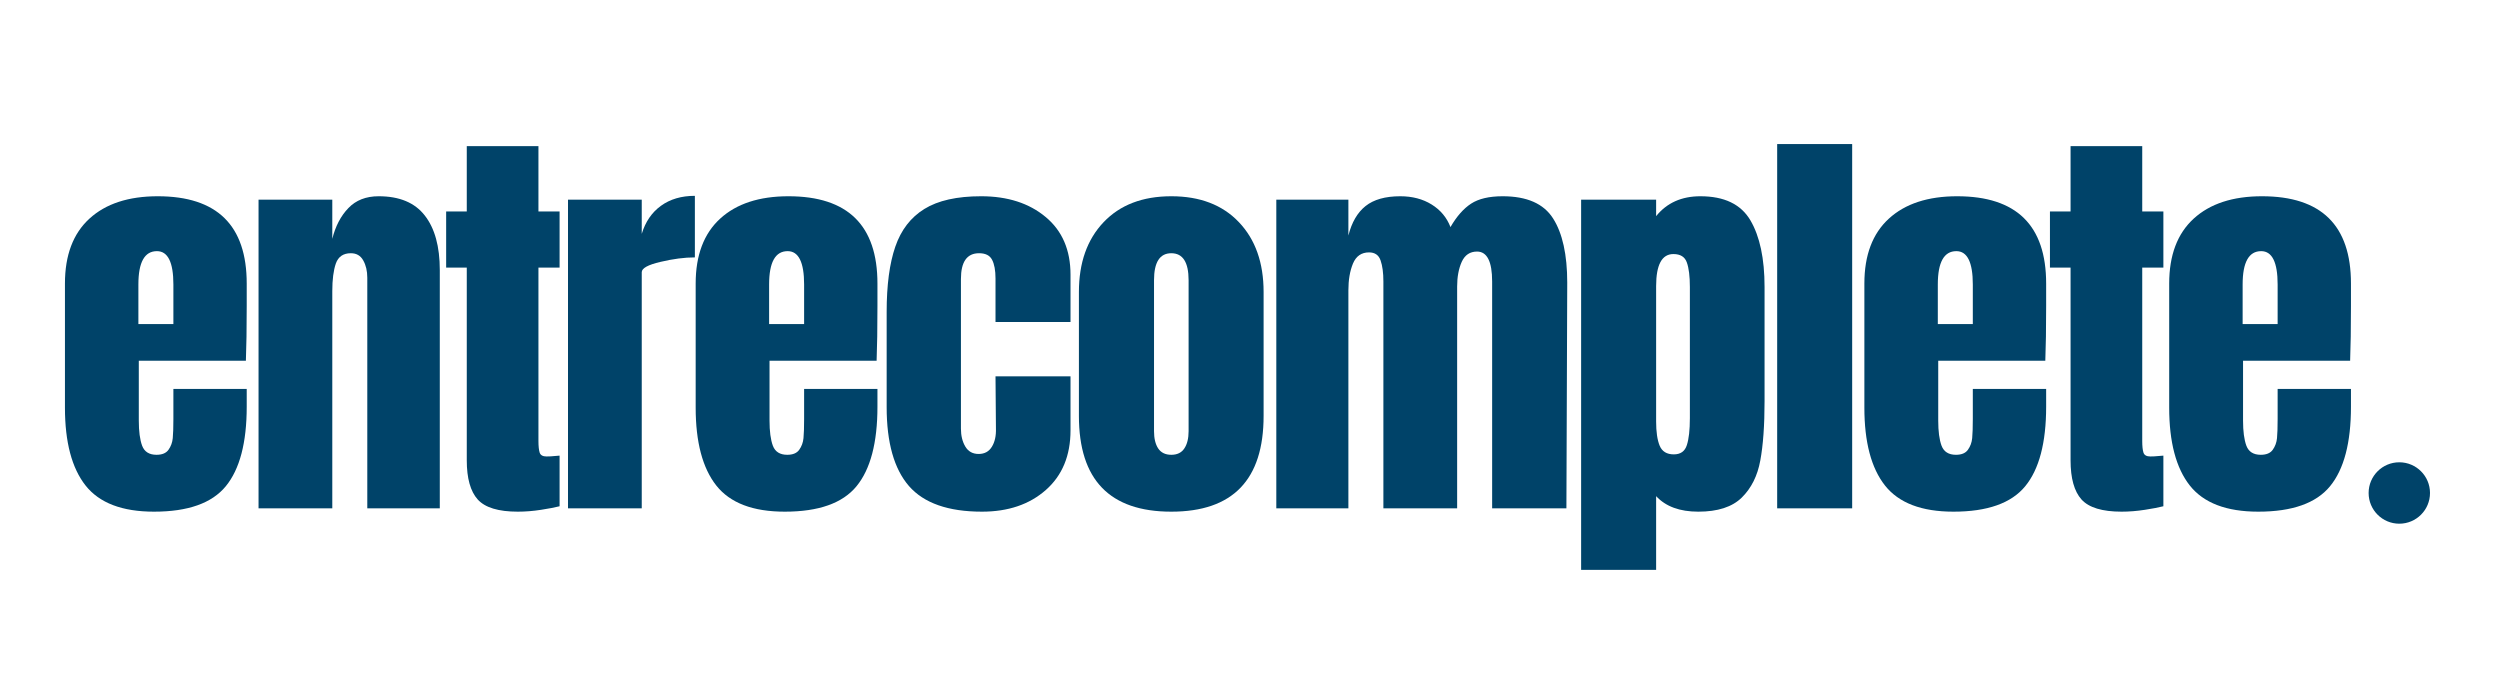
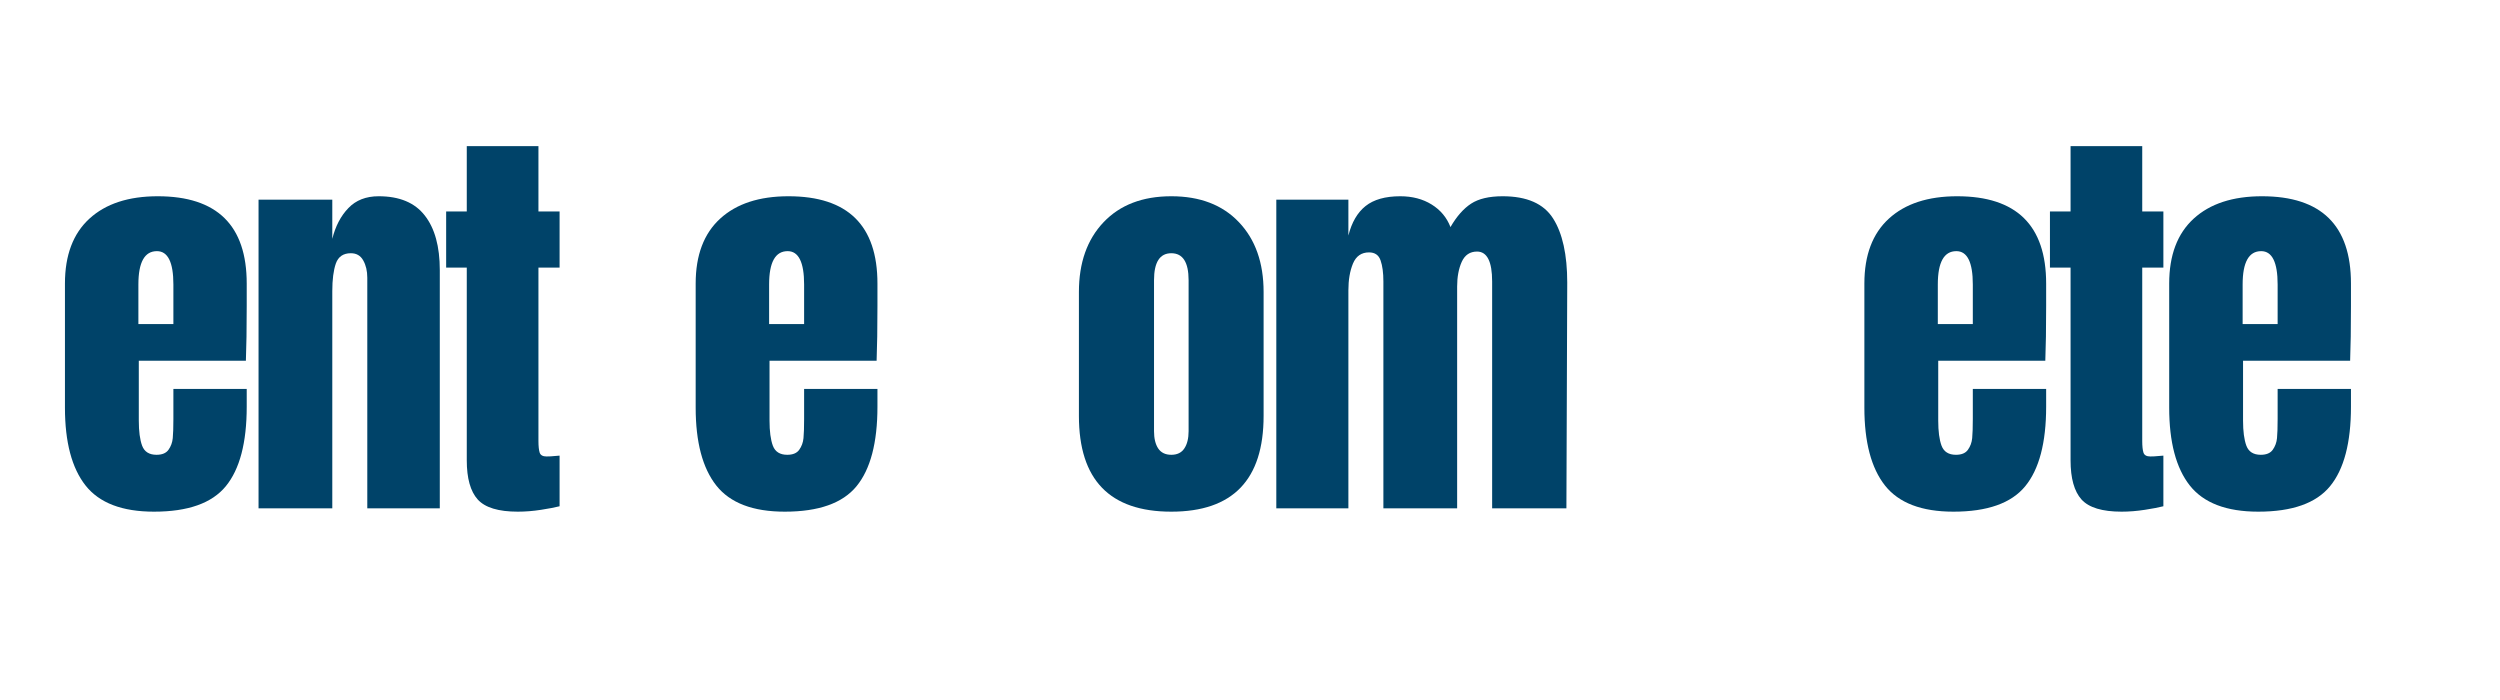
<svg xmlns="http://www.w3.org/2000/svg" width="500" zoomAndPan="magnify" viewBox="0 0 375 105" height="140" preserveAspectRatio="xMidYMid meet" version="1.0">
  <defs>
    <g />
    <clipPath id="10d957a67d">
      <path d="M 355.293 69.344 L 364.5 69.344 L 364.5 78.555 L 355.293 78.555 Z M 355.293 69.344 " clip-rule="nonzero" />
    </clipPath>
    <clipPath id="2f7cd8e2f1">
-       <path d="M 359.895 69.344 C 357.352 69.344 355.293 71.406 355.293 73.949 C 355.293 76.492 357.352 78.555 359.895 78.555 C 362.438 78.555 364.5 76.492 364.5 73.949 C 364.5 71.406 362.438 69.344 359.895 69.344 Z M 359.895 69.344 " clip-rule="nonzero" />
-     </clipPath>
+       </clipPath>
  </defs>
  <g fill="#004369" fill-opacity="1">
    <g transform="translate(7.914, 76.25)">
      <g>
        <path d="M 15.188 0.5 C 10.414 0.5 6.992 -0.805 4.922 -3.422 C 2.859 -6.035 1.828 -9.93 1.828 -15.109 L 1.828 -33.719 C 1.828 -37.969 3.051 -41.211 5.5 -43.453 C 7.945 -45.691 11.363 -46.812 15.75 -46.812 C 24.645 -46.812 29.094 -42.445 29.094 -33.719 L 29.094 -30.359 C 29.094 -26.984 29.051 -24.242 28.969 -22.141 L 12.906 -22.141 L 12.906 -13.156 C 12.906 -11.551 13.07 -10.297 13.406 -9.391 C 13.75 -8.484 14.469 -8.031 15.562 -8.031 C 16.406 -8.031 17.004 -8.281 17.359 -8.781 C 17.723 -9.289 17.938 -9.875 18 -10.531 C 18.062 -11.188 18.094 -12.145 18.094 -13.406 L 18.094 -17.906 L 29.094 -17.906 L 29.094 -15.25 C 29.094 -9.844 28.047 -5.863 25.953 -3.312 C 23.867 -0.77 20.281 0.5 15.188 0.5 Z M 18.094 -27.641 L 18.094 -33.578 C 18.094 -36.91 17.27 -38.578 15.625 -38.578 C 13.77 -38.578 12.844 -36.91 12.844 -33.578 L 12.844 -27.641 Z M 18.094 -27.641 " />
      </g>
    </g>
  </g>
  <g fill="#004369" fill-opacity="1">
    <g transform="translate(36.563, 76.25)">
      <g>
        <path d="M 2.219 -46.297 L 13.281 -46.297 L 13.281 -40.422 C 13.75 -42.316 14.551 -43.852 15.688 -45.031 C 16.82 -46.219 18.336 -46.812 20.234 -46.812 C 23.359 -46.812 25.664 -45.848 27.156 -43.922 C 28.656 -42.004 29.406 -39.273 29.406 -35.734 L 29.406 0 L 18.531 0 L 18.531 -34.594 C 18.531 -35.602 18.328 -36.469 17.922 -37.188 C 17.523 -37.906 16.906 -38.266 16.062 -38.266 C 14.926 -38.266 14.176 -37.75 13.812 -36.719 C 13.457 -35.688 13.281 -34.305 13.281 -32.578 L 13.281 0 L 2.219 0 Z M 2.219 -46.297 " />
      </g>
    </g>
  </g>
  <g fill="#004369" fill-opacity="1">
    <g transform="translate(65.907, 76.25)">
      <g>
        <path d="M 11.766 0.5 C 8.859 0.5 6.852 -0.109 5.75 -1.328 C 4.656 -2.547 4.109 -4.504 4.109 -7.203 L 4.109 -36.109 L 1.016 -36.109 L 1.016 -44.531 L 4.109 -44.531 L 4.109 -54.328 L 14.859 -54.328 L 14.859 -44.531 L 18.031 -44.531 L 18.031 -36.109 L 14.859 -36.109 L 14.859 -10.125 C 14.859 -9.32 14.922 -8.727 15.047 -8.344 C 15.18 -7.969 15.52 -7.781 16.062 -7.781 C 16.488 -7.781 16.891 -7.801 17.266 -7.844 C 17.648 -7.883 17.906 -7.906 18.031 -7.906 L 18.031 -0.312 C 17.395 -0.145 16.473 0.031 15.266 0.219 C 14.066 0.406 12.898 0.5 11.766 0.5 Z M 11.766 0.5 " />
      </g>
    </g>
  </g>
  <g fill="#004369" fill-opacity="1">
    <g transform="translate(82.981, 76.25)">
      <g>
-         <path d="M 2.219 -46.297 L 13.281 -46.297 L 13.281 -41.172 C 13.832 -42.984 14.789 -44.383 16.156 -45.375 C 17.531 -46.375 19.227 -46.875 21.25 -46.875 L 21.25 -37.641 C 19.688 -37.641 17.969 -37.414 16.094 -36.969 C 14.219 -36.531 13.281 -36.016 13.281 -35.422 L 13.281 0 L 2.219 0 Z M 2.219 -46.297 " />
-       </g>
+         </g>
    </g>
  </g>
  <g fill="#004369" fill-opacity="1">
    <g transform="translate(102.523, 76.25)">
      <g>
        <path d="M 15.188 0.5 C 10.414 0.5 6.992 -0.805 4.922 -3.422 C 2.859 -6.035 1.828 -9.93 1.828 -15.109 L 1.828 -33.719 C 1.828 -37.969 3.051 -41.211 5.5 -43.453 C 7.945 -45.691 11.363 -46.812 15.75 -46.812 C 24.645 -46.812 29.094 -42.445 29.094 -33.719 L 29.094 -30.359 C 29.094 -26.984 29.051 -24.242 28.969 -22.141 L 12.906 -22.141 L 12.906 -13.156 C 12.906 -11.551 13.07 -10.297 13.406 -9.391 C 13.75 -8.484 14.469 -8.031 15.562 -8.031 C 16.406 -8.031 17.004 -8.281 17.359 -8.781 C 17.723 -9.289 17.938 -9.875 18 -10.531 C 18.062 -11.188 18.094 -12.145 18.094 -13.406 L 18.094 -17.906 L 29.094 -17.906 L 29.094 -15.25 C 29.094 -9.844 28.047 -5.863 25.953 -3.312 C 23.867 -0.77 20.281 0.5 15.188 0.5 Z M 18.094 -27.641 L 18.094 -33.578 C 18.094 -36.91 17.27 -38.578 15.625 -38.578 C 13.77 -38.578 12.844 -36.91 12.844 -33.578 L 12.844 -27.641 Z M 18.094 -27.641 " />
      </g>
    </g>
  </g>
  <g fill="#004369" fill-opacity="1">
    <g transform="translate(131.171, 76.25)">
      <g>
-         <path d="M 16.125 0.5 C 11.062 0.5 7.41 -0.781 5.172 -3.344 C 2.941 -5.914 1.828 -9.863 1.828 -15.188 L 1.828 -29.469 C 1.828 -33.477 2.258 -36.738 3.125 -39.25 C 3.988 -41.758 5.441 -43.645 7.484 -44.906 C 9.535 -46.176 12.375 -46.812 16 -46.812 C 19.969 -46.812 23.191 -45.773 25.672 -43.703 C 28.16 -41.641 29.406 -38.754 29.406 -35.047 L 29.406 -27.953 L 18.156 -27.953 L 18.156 -34.469 C 18.156 -35.695 17.984 -36.633 17.641 -37.281 C 17.305 -37.938 16.656 -38.266 15.688 -38.266 C 13.875 -38.266 12.969 -36.977 12.969 -34.406 L 12.969 -11.953 C 12.969 -10.898 13.188 -10.004 13.625 -9.266 C 14.07 -8.523 14.738 -8.156 15.625 -8.156 C 16.508 -8.156 17.172 -8.516 17.609 -9.234 C 18.055 -9.953 18.258 -10.879 18.219 -12.016 L 18.156 -19.797 L 29.406 -19.797 L 29.406 -11.703 C 29.406 -7.91 28.172 -4.926 25.703 -2.75 C 23.242 -0.582 20.051 0.5 16.125 0.5 Z M 16.125 0.5 " />
-       </g>
+         </g>
    </g>
  </g>
  <g fill="#004369" fill-opacity="1">
    <g transform="translate(160.009, 76.25)">
      <g>
        <path d="M 15.688 0.5 C 6.445 0.5 1.828 -4.285 1.828 -13.859 L 1.828 -32.453 C 1.828 -36.836 3.062 -40.328 5.531 -42.922 C 8 -45.516 11.383 -46.812 15.688 -46.812 C 19.988 -46.812 23.367 -45.516 25.828 -42.922 C 28.297 -40.328 29.531 -36.836 29.531 -32.453 L 29.531 -13.859 C 29.531 -4.285 24.914 0.5 15.688 0.5 Z M 15.688 -8.031 C 16.57 -8.031 17.223 -8.348 17.641 -8.984 C 18.066 -9.617 18.281 -10.484 18.281 -11.578 L 18.281 -34.219 C 18.281 -36.914 17.414 -38.266 15.688 -38.266 C 13.957 -38.266 13.094 -36.914 13.094 -34.219 L 13.094 -11.578 C 13.094 -10.484 13.301 -9.617 13.719 -8.984 C 14.145 -8.348 14.801 -8.031 15.688 -8.031 Z M 15.688 -8.031 " />
      </g>
    </g>
  </g>
  <g fill="#004369" fill-opacity="1">
    <g transform="translate(189.227, 76.25)">
      <g>
        <path d="M 2.219 -46.297 L 13.031 -46.297 L 13.031 -40.922 C 13.531 -42.898 14.391 -44.375 15.609 -45.344 C 16.836 -46.32 18.57 -46.812 20.812 -46.812 C 22.625 -46.812 24.191 -46.398 25.516 -45.578 C 26.848 -44.754 27.789 -43.625 28.344 -42.188 C 29.27 -43.789 30.301 -44.961 31.438 -45.703 C 32.57 -46.441 34.148 -46.812 36.172 -46.812 C 39.805 -46.812 42.328 -45.703 43.734 -43.484 C 45.148 -41.266 45.859 -38.051 45.859 -33.844 L 45.734 0 L 34.594 0 L 34.594 -34.031 C 34.594 -37.02 33.836 -38.516 32.328 -38.516 C 31.266 -38.516 30.5 -38 30.031 -36.969 C 29.57 -35.938 29.344 -34.703 29.344 -33.266 L 29.344 0 L 18.281 0 L 18.281 -34.031 C 18.281 -35.332 18.141 -36.383 17.859 -37.188 C 17.586 -37.988 17.008 -38.391 16.125 -38.391 C 14.988 -38.391 14.188 -37.832 13.719 -36.719 C 13.258 -35.602 13.031 -34.266 13.031 -32.703 L 13.031 0 L 2.219 0 Z M 2.219 -46.297 " />
      </g>
    </g>
  </g>
  <g fill="#004369" fill-opacity="1">
    <g transform="translate(234.95, 76.25)">
      <g>
-         <path d="M 2.219 -46.297 L 13.469 -46.297 L 13.469 -43.828 C 15.07 -45.816 17.285 -46.812 20.109 -46.812 C 23.691 -46.812 26.191 -45.609 27.609 -43.203 C 29.023 -40.797 29.734 -37.461 29.734 -33.203 L 29.734 -16.062 C 29.734 -12.438 29.52 -9.473 29.094 -7.172 C 28.676 -4.879 27.75 -3.023 26.312 -1.609 C 24.875 -0.203 22.703 0.5 19.797 0.5 C 17.016 0.5 14.906 -0.273 13.469 -1.828 L 13.469 9.234 L 2.219 9.234 Z M 16.125 -8.094 C 17.133 -8.094 17.785 -8.555 18.078 -9.484 C 18.379 -10.41 18.531 -11.758 18.531 -13.531 L 18.531 -33.203 C 18.531 -34.805 18.379 -36.031 18.078 -36.875 C 17.785 -37.719 17.113 -38.141 16.062 -38.141 C 14.332 -38.141 13.469 -36.535 13.469 -33.328 L 13.469 -13.031 C 13.469 -11.469 13.645 -10.254 14 -9.391 C 14.363 -8.523 15.07 -8.094 16.125 -8.094 Z M 16.125 -8.094 " />
-       </g>
+         </g>
    </g>
  </g>
  <g fill="#004369" fill-opacity="1">
    <g transform="translate(264.357, 76.25)">
      <g>
-         <path d="M 2.219 0 L 2.219 -54.641 L 13.469 -54.641 L 13.469 0 Z M 2.219 0 " />
-       </g>
+         </g>
    </g>
  </g>
  <g fill="#004369" fill-opacity="1">
    <g transform="translate(277.828, 76.25)">
      <g>
        <path d="M 15.188 0.5 C 10.414 0.5 6.992 -0.805 4.922 -3.422 C 2.859 -6.035 1.828 -9.93 1.828 -15.109 L 1.828 -33.719 C 1.828 -37.969 3.051 -41.211 5.5 -43.453 C 7.945 -45.691 11.363 -46.812 15.75 -46.812 C 24.645 -46.812 29.094 -42.445 29.094 -33.719 L 29.094 -30.359 C 29.094 -26.984 29.051 -24.242 28.969 -22.141 L 12.906 -22.141 L 12.906 -13.156 C 12.906 -11.551 13.07 -10.297 13.406 -9.391 C 13.75 -8.484 14.469 -8.031 15.562 -8.031 C 16.406 -8.031 17.004 -8.281 17.359 -8.781 C 17.723 -9.289 17.938 -9.875 18 -10.531 C 18.062 -11.188 18.094 -12.145 18.094 -13.406 L 18.094 -17.906 L 29.094 -17.906 L 29.094 -15.25 C 29.094 -9.844 28.047 -5.863 25.953 -3.312 C 23.867 -0.77 20.281 0.5 15.188 0.5 Z M 18.094 -27.641 L 18.094 -33.578 C 18.094 -36.91 17.27 -38.578 15.625 -38.578 C 13.77 -38.578 12.844 -36.91 12.844 -33.578 L 12.844 -27.641 Z M 18.094 -27.641 " />
      </g>
    </g>
  </g>
  <g fill="#004369" fill-opacity="1">
    <g transform="translate(306.476, 76.25)">
      <g>
        <path d="M 11.766 0.5 C 8.859 0.5 6.852 -0.109 5.75 -1.328 C 4.656 -2.547 4.109 -4.504 4.109 -7.203 L 4.109 -36.109 L 1.016 -36.109 L 1.016 -44.531 L 4.109 -44.531 L 4.109 -54.328 L 14.859 -54.328 L 14.859 -44.531 L 18.031 -44.531 L 18.031 -36.109 L 14.859 -36.109 L 14.859 -10.125 C 14.859 -9.32 14.922 -8.727 15.047 -8.344 C 15.18 -7.969 15.52 -7.781 16.062 -7.781 C 16.488 -7.781 16.891 -7.801 17.266 -7.844 C 17.648 -7.883 17.906 -7.906 18.031 -7.906 L 18.031 -0.312 C 17.395 -0.145 16.473 0.031 15.266 0.219 C 14.066 0.406 12.898 0.5 11.766 0.5 Z M 11.766 0.5 " />
      </g>
    </g>
  </g>
  <g fill="#004369" fill-opacity="1">
    <g transform="translate(323.551, 76.25)">
      <g>
        <path d="M 15.188 0.5 C 10.414 0.5 6.992 -0.805 4.922 -3.422 C 2.859 -6.035 1.828 -9.93 1.828 -15.109 L 1.828 -33.719 C 1.828 -37.969 3.051 -41.211 5.5 -43.453 C 7.945 -45.691 11.363 -46.812 15.75 -46.812 C 24.645 -46.812 29.094 -42.445 29.094 -33.719 L 29.094 -30.359 C 29.094 -26.984 29.051 -24.242 28.969 -22.141 L 12.906 -22.141 L 12.906 -13.156 C 12.906 -11.551 13.07 -10.297 13.406 -9.391 C 13.75 -8.484 14.469 -8.031 15.562 -8.031 C 16.406 -8.031 17.004 -8.281 17.359 -8.781 C 17.723 -9.289 17.938 -9.875 18 -10.531 C 18.062 -11.188 18.094 -12.145 18.094 -13.406 L 18.094 -17.906 L 29.094 -17.906 L 29.094 -15.25 C 29.094 -9.844 28.047 -5.863 25.953 -3.312 C 23.867 -0.77 20.281 0.5 15.188 0.5 Z M 18.094 -27.641 L 18.094 -33.578 C 18.094 -36.91 17.27 -38.578 15.625 -38.578 C 13.77 -38.578 12.844 -36.91 12.844 -33.578 L 12.844 -27.641 Z M 18.094 -27.641 " />
      </g>
    </g>
  </g>
  <g fill="#004369" fill-opacity="1">
    <g transform="translate(352.211, 76.25)">
      <g />
    </g>
  </g>
  <g clip-path="url(#10d957a67d)">
    <g clip-path="url(#2f7cd8e2f1)">
      <path fill="#004369" d="M 355.293 69.344 L 364.5 69.344 L 364.5 78.555 L 355.293 78.555 Z M 355.293 69.344 " fill-opacity="1" fill-rule="nonzero" />
    </g>
  </g>
</svg>